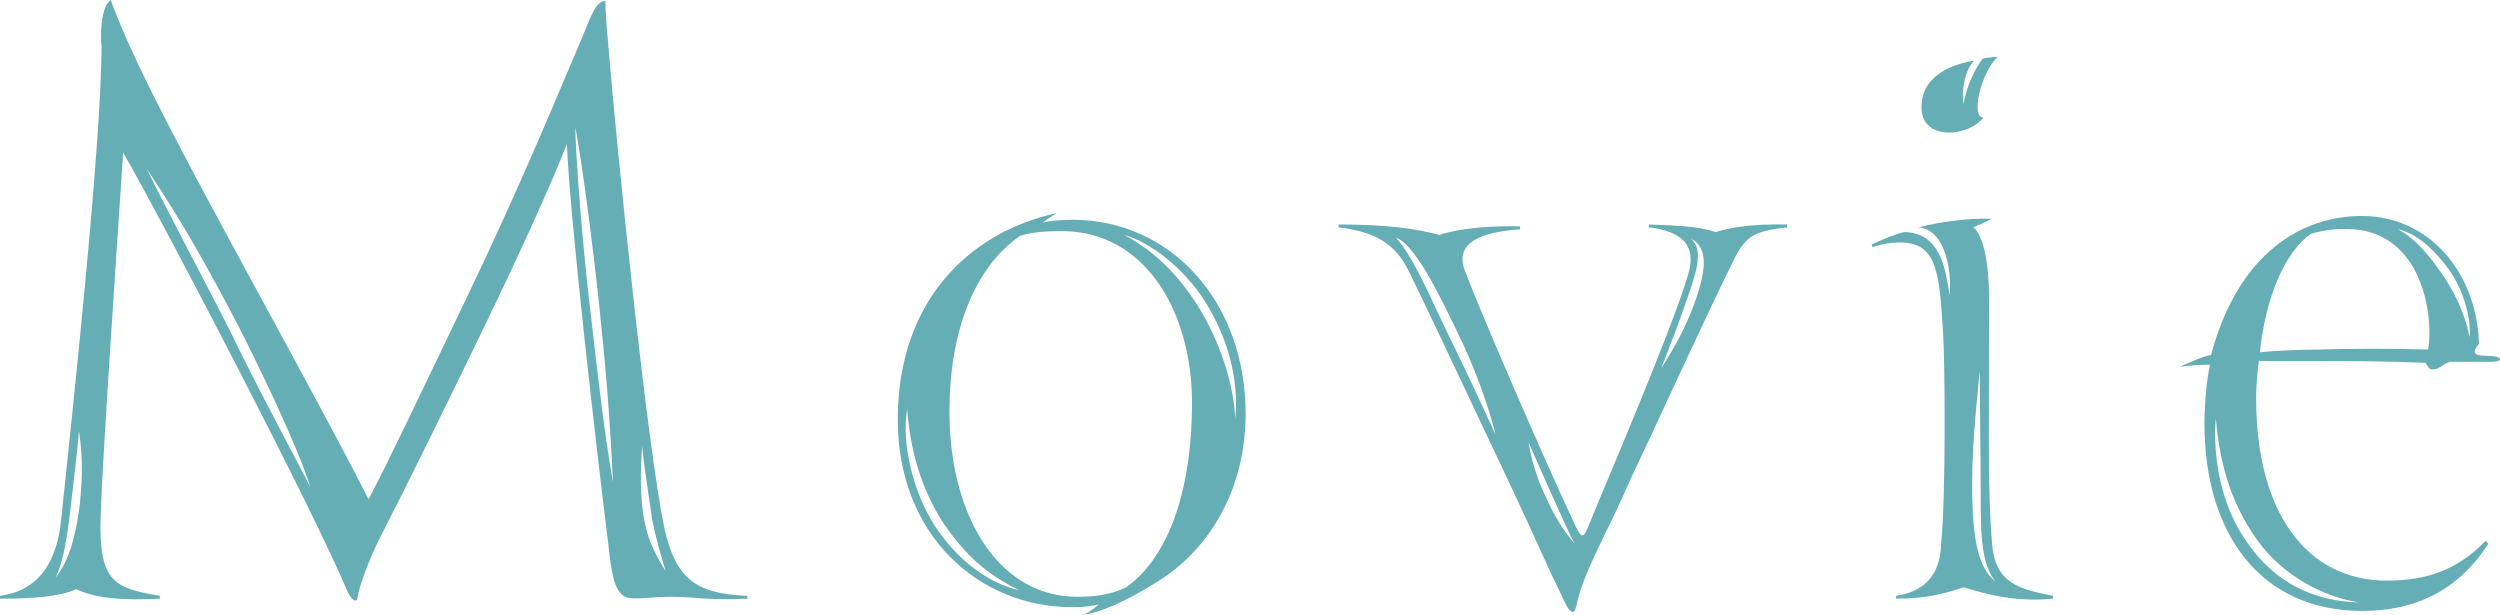
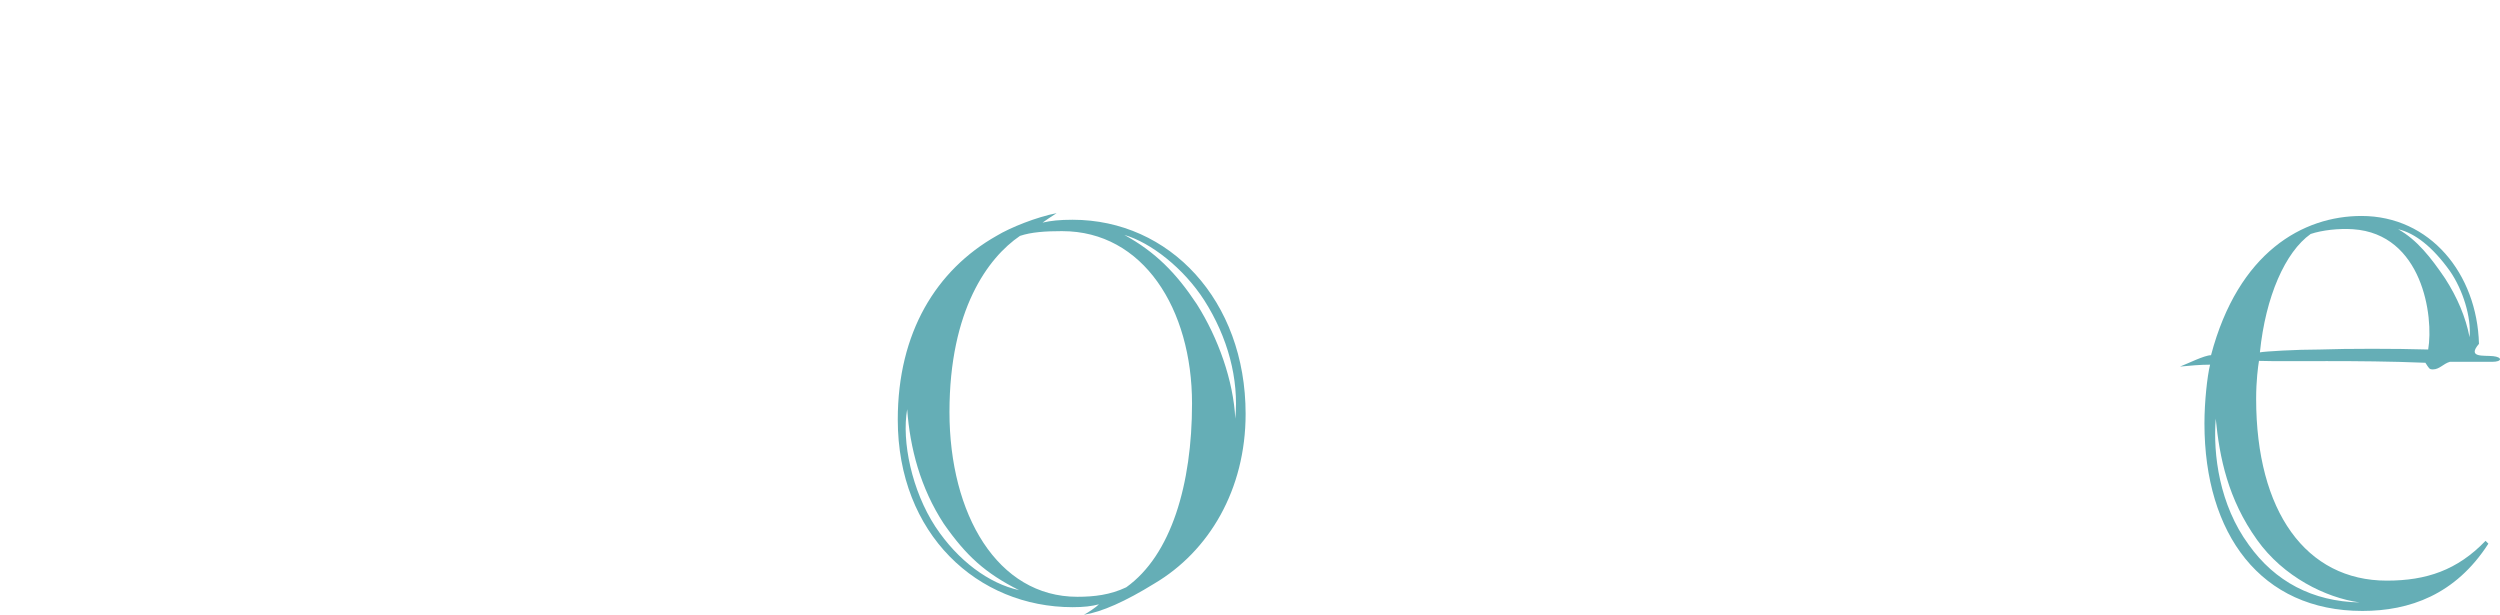
<svg xmlns="http://www.w3.org/2000/svg" id="_レイヤー_1" width="122" height="30" viewBox="0 0 122 30">
  <defs>
    <style>.cls-1{fill:#65aeb6;}</style>
  </defs>
-   <path class="cls-1" d="M18.581,26.164c-.413,.786-.918,2.08-1.055,2.635-.092,.277-.046,.508-.184,.508s-.321-.277-.413-.508c-1.559-3.744-8.946-17.936-10.919-21.356-.367,5.547-1.009,14.884-1.101,17.797-.092,3.189,.688,3.466,2.891,3.836v.139c-1.789,.092-3.074,0-4.084-.462-.826,.37-2.11,.462-3.716,.462v-.139c2.065-.277,2.799-1.895,2.982-3.698,.551-5.224,1.973-18.398,1.973-23.16-.046-.184-.091-1.894,.459-2.218,.092,.324,.597,1.572,1.009,2.45,2.294,5.039,8.213,15.346,11.562,21.911,.826-1.525,2.799-5.685,4.817-9.892,2.477-5.177,3.992-8.83,5.597-12.619,.459-1.11,.688-1.803,1.147-1.803,0,.74,.092,1.618,.184,2.681,.321,3.929,1.835,19.045,2.707,23.113,.551,2.358,1.468,3.142,4.037,3.235v.139c-1.927,.092-2.615-.092-3.716-.092-1.147,0-1.881,.184-2.248,0-.551-.278-.688-1.248-.826-2.589-.551-4.392-1.881-15.902-2.019-19.507-.734,1.895-2.248,5.224-3.991,8.83-1.698,3.513-3.808,7.812-5.093,10.308Zm-15.14-1.341c-.138,1.156-.321,2.543-.734,3.375,.689-.879,.964-2.034,1.147-3.282,.138-1.018,.229-2.451,0-3.883-.092,1.108-.229,2.173-.413,3.79Zm7.754-8.737c1.193,2.496,3.257,6.334,3.946,7.674-.642-2.08-2.707-6.287-3.487-7.812-1.422-2.727-2.707-5.038-4.496-7.719,1.101,2.265,2.799,5.408,4.038,7.858Zm17.571-1.294c.321,2.727,.688,6.194,1.147,8.737-.183-3.744-.367-5.686-.688-8.783-.183-1.757-.688-6.009-1.147-8.552,0,1.387,.367,5.87,.688,8.598Zm2.661,10.539c.229,1.202,.642,1.849,1.055,2.543-.184-.647-.459-1.48-.688-2.681,.092,.416-.321-2.034-.459-3.421-.092,1.294-.092,2.542,.092,3.559Z" />
  <path class="cls-1" d="M51.564,10.401c-.229,.139-.551,.369-.688,.462,.413-.093,.826-.139,1.468-.139,4.726,0,8.442,3.929,8.442,9.476,0,3.698-1.789,6.703-4.45,8.275-1.422,.878-2.569,1.387-3.441,1.525,.184-.092,.596-.37,.734-.509-.367,.093-.734,.139-1.285,.139-4.634,0-8.533-3.559-8.533-9.152,0-4.253,1.881-7.303,4.817-8.967,.688-.417,1.973-.924,2.936-1.11Zm-5.918,15.301c1.101,1.664,2.615,2.773,4.083,3.097-1.652-.832-2.569-1.665-3.67-3.237-1.147-1.756-1.652-3.698-1.789-5.593-.276,1.572,.229,3.976,1.376,5.733Zm6.194-14.423c-.826,0-1.514,.047-2.065,.232-1.559,1.063-3.441,3.606-3.441,8.597s2.34,9.015,6.239,9.015c.826,0,1.606-.093,2.386-.462,2.202-1.572,3.212-5.039,3.212-8.968,0-4.622-2.386-8.413-6.331-8.413Zm6.928,3.375c-1.009-1.572-2.615-2.82-3.9-3.19,1.514,.832,2.523,1.849,3.533,3.374,1.055,1.665,1.789,3.744,1.881,5.593,.184-1.941-.367-3.975-1.514-5.777Z" />
-   <path class="cls-1" d="M79.503,23.529c-.826,1.941-1.743,3.513-2.294,5.038-.321,.879-.276,1.295-.459,1.295s-.367-.416-.689-1.11c-.642-1.295-1.238-2.728-2.294-4.946-1.881-3.976-4.175-8.875-5.047-10.632-.734-1.479-1.927-1.895-3.395-2.08v-.139c2.294,0,3.716,.185,4.909,.509,.963-.324,2.569-.462,3.946-.416v.139c-1.193,.092-3.303,.369-2.707,1.987,.78,2.08,3.808,9.06,5.276,12.204,.459,1.016,.504,.97,.871,.046,.918-2.265,3.992-9.383,4.772-12.064,.413-1.387-.321-2.08-1.927-2.266v-.139c1.009,.047,2.34,.047,3.258,.37,.597-.185,1.652-.416,3.487-.37v.139c-1.468,.185-1.973,.324-2.569,1.526-1.468,2.958-3.991,8.505-5.138,10.909Zm-8.901-7.35c.964,1.941,1.652,3.466,2.386,5.038-.321-1.294-.963-3.189-1.927-5.131-.872-1.802-2.019-4.16-2.936-4.484,.872,.971,1.606,2.773,2.478,4.577Zm5.139,7.996c-.459-1.016-.78-1.756-1.147-2.588,.138,.832,.367,1.664,.826,2.635,.367,.832,.826,1.618,1.422,2.311-.321-.601-.734-1.572-1.101-2.358Zm6.469-9.244c-.367,1.063-.734,1.987-1.147,3.051,.734-1.155,1.193-2.034,1.56-3.005,.642-1.71,.779-2.865-.092-3.328,.642,.601,.229,1.71-.321,3.282Z" />
-   <path class="cls-1" d="M92.713,11.834c-.367,0-.826,.046-1.331,.231l-.046-.139c.505-.231,1.285-.554,1.606-.601,1.881,.047,2.018,2.08,2.202,3.097,.092-.924-.092-3.19-1.514-3.329,.871-.231,2.339-.462,3.533-.416-.184,.139-.642,.324-.872,.416,.321,.232,.78,1.11,.78,3.699,0,5.038-.092,9.014,.138,11.695,.138,1.988,1.331,2.265,2.982,2.588v.139c-1.514,.139-2.753-.047-4.359-.554-1.009,.323-1.835,.554-3.303,.554v-.139c.872-.139,2.156-.555,2.202-2.588,.229-2.266,.184-8.875,.092-10.216-.183-2.958-.275-4.437-2.11-4.437Zm3.119-6.749c.092-.832,.596-1.802,.918-2.219,.138-.046,.551-.092,.734-.092-.826,.786-1.331,3.005-.688,2.958-.413,.509-1.101,.739-1.698,.739-.78,0-1.331-.462-1.331-1.202,0-.786,.321-1.295,.918-1.71,.459-.324,1.101-.509,1.652-.601-.459,.462-.642,1.525-.505,2.126Zm.826,19.091c0-1.756-.046-4.484-.046-6.101-.184,1.941-.413,4.021-.367,6.194,.046,1.987,.275,3.467,1.147,4.113-.734-.831-.734-2.496-.734-4.207Z" />
  <path class="cls-1" d="M106.384,17.889c.367-.139,1.193-.555,1.514-.555,1.331-5.038,4.496-6.795,7.341-6.795,3.349,0,5.643,2.82,5.735,6.24-.596,.693,.229,.554,.688,.601,.459,.047,.459,.277-.046,.277h-2.064c-.321,.093-.505,.37-.826,.37-.183,0-.183-.047-.367-.324-3.395-.139-6.698-.047-8.121-.092-.046,.277-.138,.97-.138,1.849,0,5.5,2.432,8.875,6.377,8.875,1.927,0,3.441-.509,4.818-1.942l.138,.139c-1.606,2.496-3.854,3.282-6.148,3.282-4.955,0-7.708-3.744-7.708-9.152,0-1.063,.138-2.311,.275-2.866-.459,0-1.009,.047-1.468,.093Zm3.349,8.69c1.284,1.802,3.119,2.773,5.414,2.82-1.652-.232-3.716-1.248-5.001-3.052-1.422-1.987-1.835-4.021-2.018-5.917-.138,1.757,.183,4.207,1.606,6.149Zm3.028-15.162c-1.239,.879-2.202,3.051-2.478,5.778,.229-.047,1.743-.139,2.936-.139,1.33-.047,3.67-.047,5.276,0,.276-1.618-.275-5.64-3.67-5.87-.688-.047-1.514,.046-2.064,.231Zm6.79,1.803c-.826-1.156-1.698-1.849-2.524-2.034,.918,.509,1.606,1.387,2.294,2.403,.596,.925,1.009,1.895,1.193,2.866,.092-.971-.321-2.311-.963-3.236Z" />
</svg>